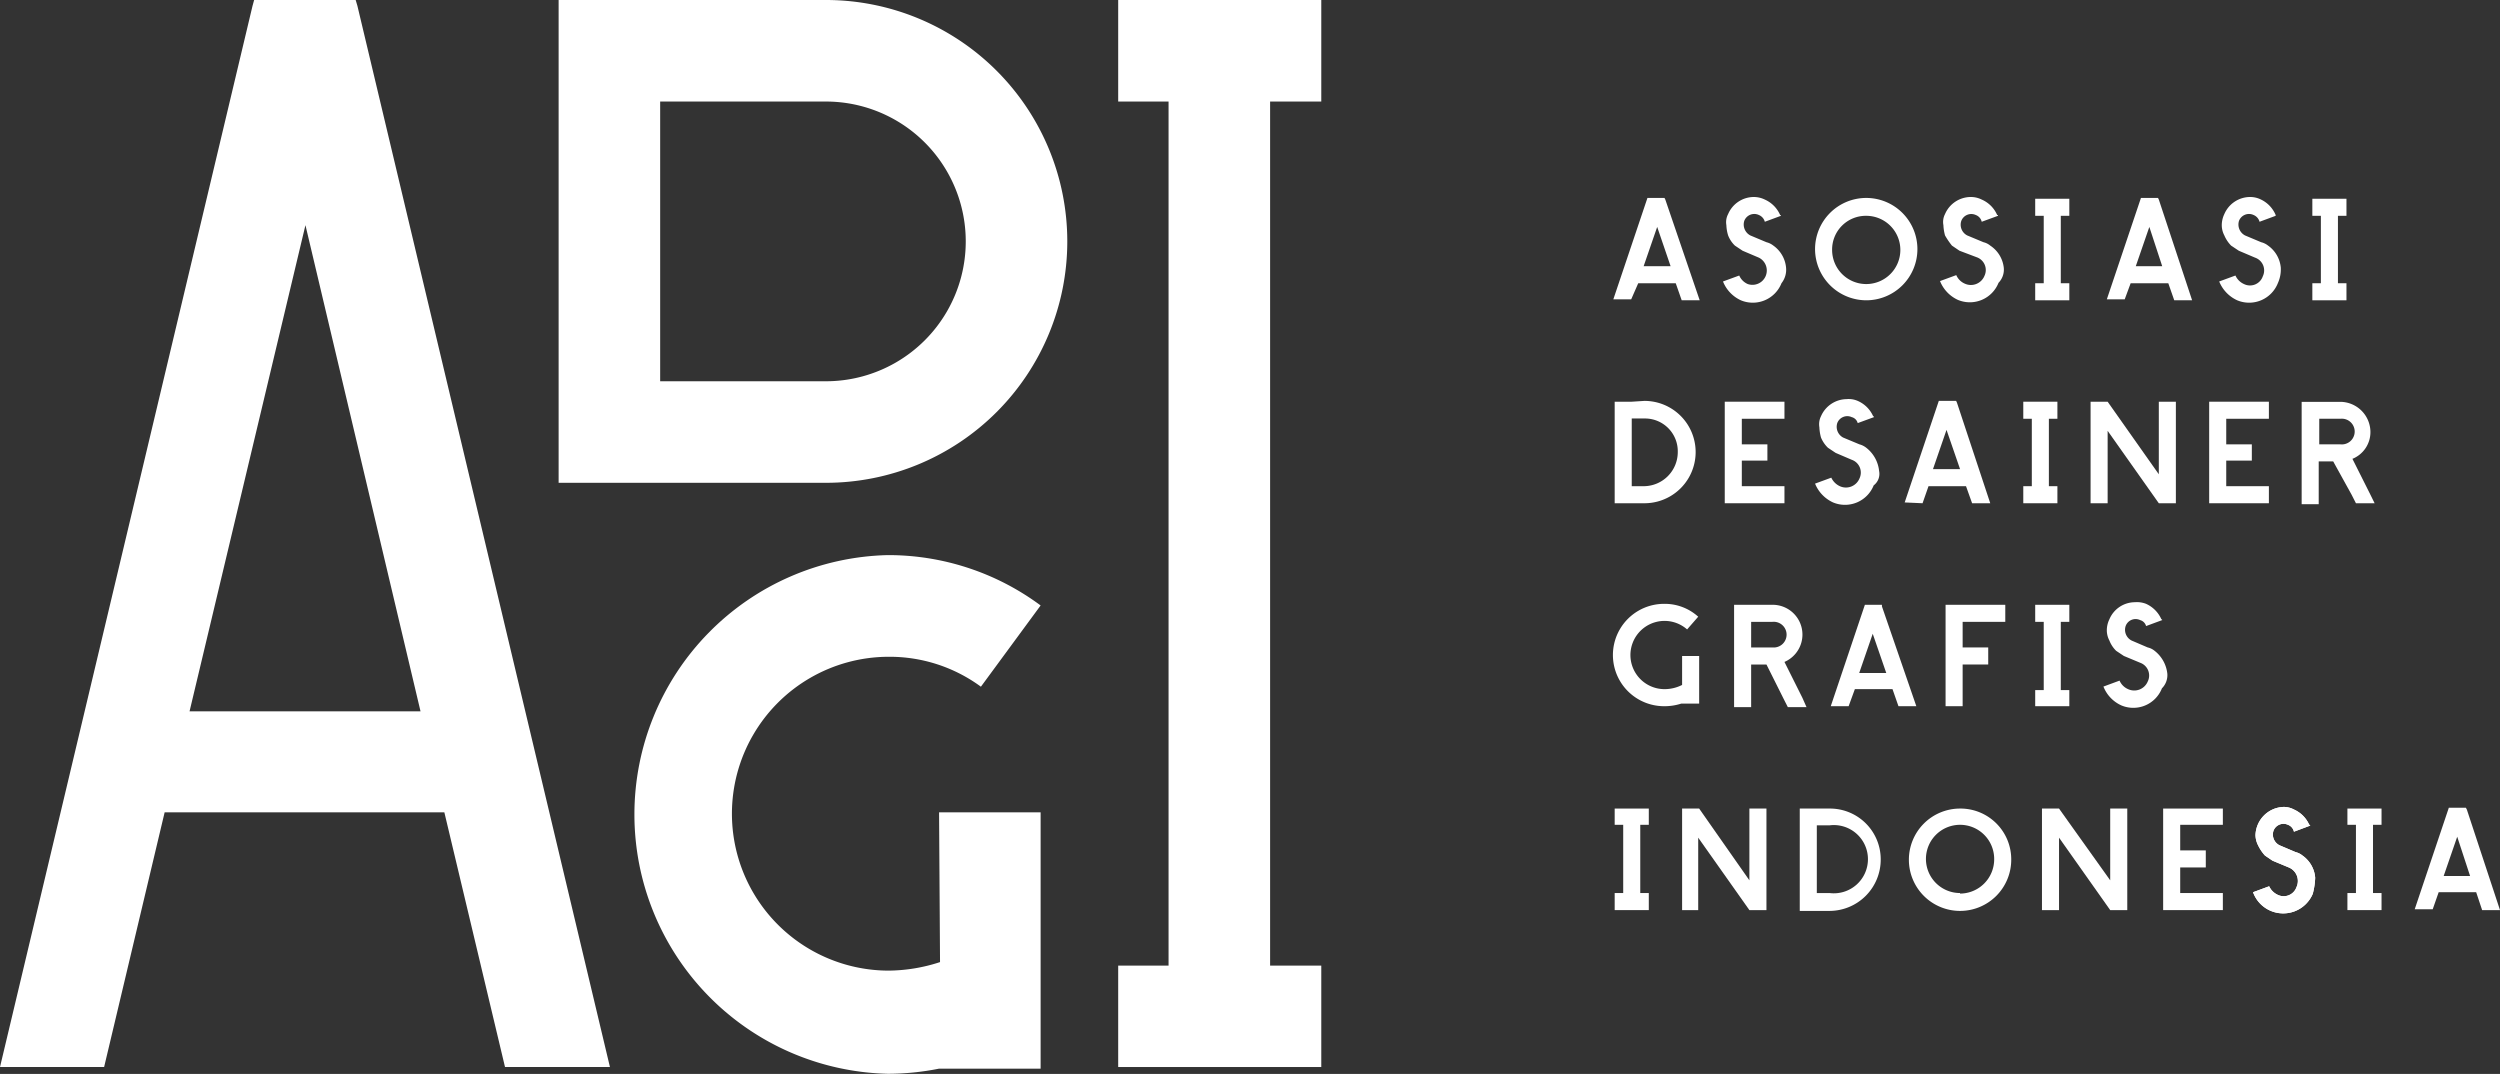
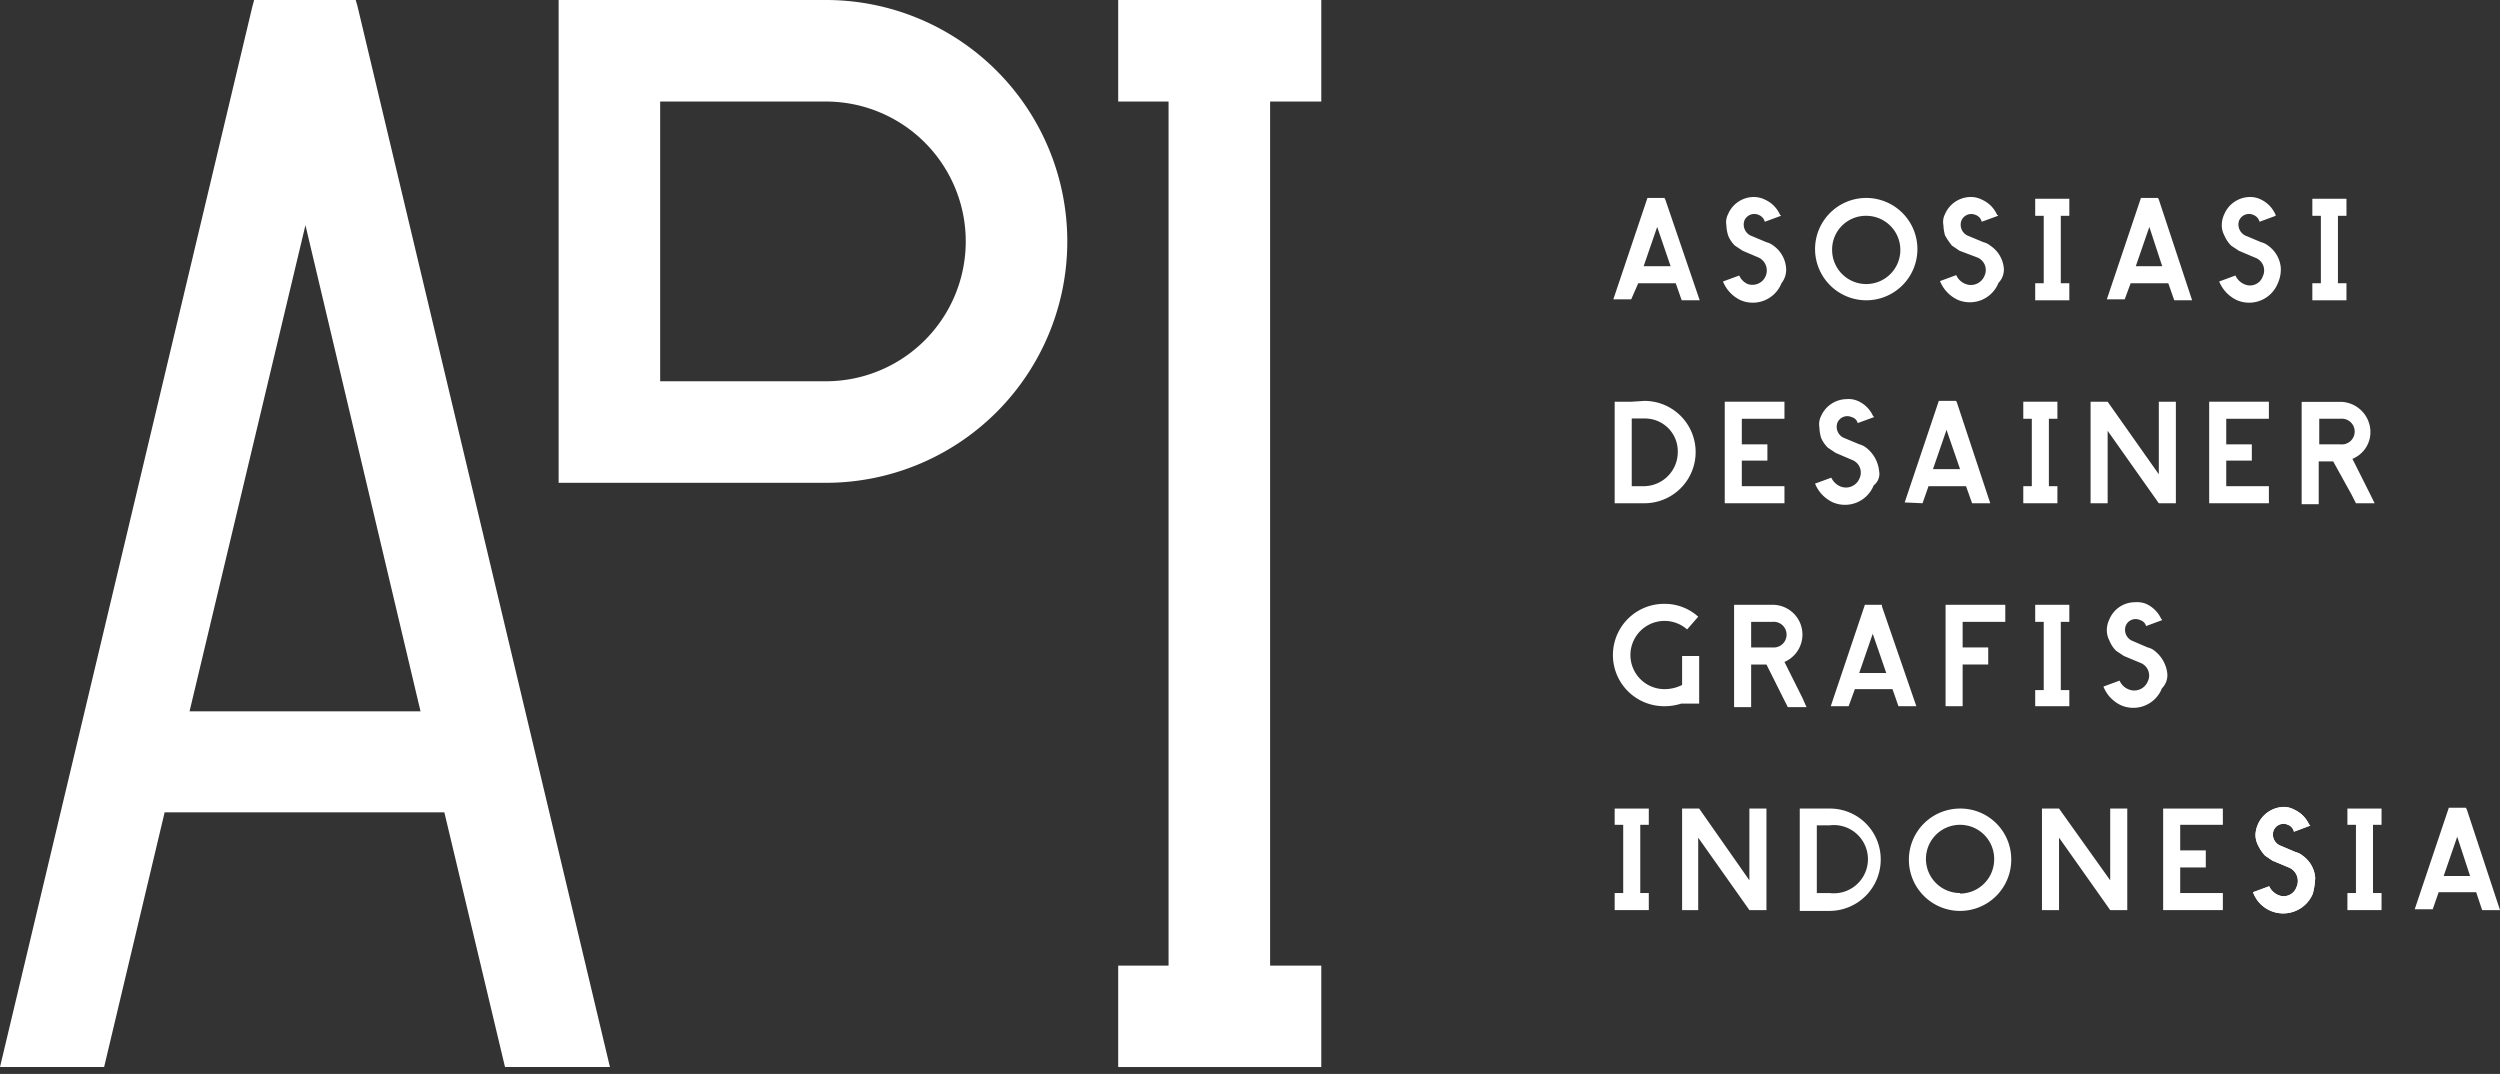
<svg xmlns="http://www.w3.org/2000/svg" viewBox="0 0 184.65 79.32">
  <rect x="0" y="0" width="184.65" height="79.32" fill="#333333" stroke="none" />
  <defs>
    <style>
      .cls-1 {
        fill: #fff;
      }
    </style>
  </defs>
  <title>Risorsa 1</title>
  <g id="Livello_2" data-name="Livello 2">
    <g id="Livello_1-2" data-name="Livello 1">
      <g>
        <polygon class="cls-1" points="97.59 7.5 97.59 0 82.59 0 82.59 7.5 86.31 7.5 86.31 71.32 82.59 71.32 82.59 78.81 97.59 78.81 97.59 71.32 93.81 71.32 93.81 7.5 97.59 7.5" />
        <path class="cls-1" d="M26.4.44,26.27,0h-7.5l-.12.44L0,78.81H7.69L12.16,60H32.82L37.3,78.81h7.75L26.4.44Zm4.66,52.1H14l8.56-35.91Z" />
-         <path class="cls-1" d="M69.43,71.06h0a12.48,12.48,0,0,1-3.78.63,11.59,11.59,0,1,1,0-23.18,11.38,11.38,0,0,1,6.8,2.21l4.41-6A18.88,18.88,0,0,0,65.58,41a19.16,19.16,0,0,0,0,38.31,19.39,19.39,0,0,0,3.78-.38h7.5V60h-7.5l.07,11Z" />
        <path class="cls-1" d="M61,0H41.26V35.66H61A17.83,17.83,0,1,0,61,0Zm0,28.16H48.76V7.5H61a10.33,10.33,0,1,1,0,20.66Z" />
      </g>
      <g>
        <g>
          <path class="cls-1" d="M120.52,29.67h-1.26v7.5h2.2a3.78,3.78,0,0,0,0-7.56l-.94.06Zm3.4,3.72a2.52,2.52,0,0,1-2.52,2.52h-.88v-5h.94A2.42,2.42,0,0,1,123.92,33.39Z" />
          <path class="cls-1" d="M142,37.17l.44-1.26h2.77l.45,1.26H147l-2.46-7.43h0l-.06-.13H143.2l-2.52,7.5,1.32.06Zm2.77-2.52h-2l1-2.9Z" />
          <polygon class="cls-1" points="151.96 37.17 151.96 35.91 151.33 35.91 151.33 30.93 151.96 30.93 151.96 29.67 151.33 29.67 150.07 29.67 149.44 29.67 149.44 30.93 150.07 30.93 150.07 35.91 149.44 35.91 149.44 37.17 150.07 37.17 151.33 37.17 151.96 37.17" />
          <path class="cls-1" d="M173.69,36.54l.32.63h1.38l-.31-.63h0l-1.33-2.65a2.13,2.13,0,0,0,1.33-2,2.24,2.24,0,0,0-2.21-2.21H170v7.56h1.26V34.08h1.07Zm-2.39-3.72V30.93h1.57a.95.95,0,1,1,0,1.89H171.3Z" />
          <polygon class="cls-1" points="167.58 37.17 167.58 35.91 164.43 35.91 164.43 34.02 166.32 34.02 166.32 32.82 164.43 32.82 164.43 30.93 167.58 30.93 167.58 29.67 164.43 29.67 163.17 29.67 163.17 30.93 163.17 32.82 163.17 34.02 163.17 35.91 163.17 37.17 164.43 37.17 167.58 37.17" />
          <polygon class="cls-1" points="131.8 30.93 131.8 29.67 128.65 29.67 127.39 29.67 127.39 30.93 127.39 32.82 127.39 34.02 127.39 35.91 127.39 37.17 128.65 37.17 131.8 37.17 131.8 35.91 128.65 35.91 128.65 34.02 130.54 34.02 130.54 32.82 128.65 32.82 128.65 30.93 131.8 30.93" />
          <polygon class="cls-1" points="155.67 31.82 159.45 37.17 160.71 37.17 160.71 36.79 160.71 36.79 160.71 29.67 159.45 29.67 159.45 35.03 155.67 29.67 155.67 29.67 155.67 29.67 154.41 29.67 154.41 29.67 154.41 30.05 154.41 37.17 155.67 37.17 155.67 31.82" />
          <path class="cls-1" d="M138.79,34.78a2.49,2.49,0,0,0-.95-1.71,1.38,1.38,0,0,0-.5-.25h0l-1.2-.5h0a.9.9,0,0,1-.44-1.07.79.79,0,0,1,1.07-.44.61.61,0,0,1,.44.44l1.2-.44s0-.07-.06-.07a2.21,2.21,0,0,0-1.14-1.13,1.67,1.67,0,0,0-.82-.13,2.09,2.09,0,0,0-1.89,1.26,1.33,1.33,0,0,0-.12.82,3.26,3.26,0,0,0,.12.76,2.25,2.25,0,0,0,.51.75l.57.38h0l1.19.51h0a1,1,0,0,1,.57,1.38,1.08,1.08,0,0,1-1.45.57,1.29,1.29,0,0,1-.63-.63l-1.2.44a2.6,2.6,0,0,0,1.33,1.39,2.28,2.28,0,0,0,3-1.26A1.07,1.07,0,0,0,138.79,34.78Z" />
        </g>
        <g>
          <path class="cls-1" d="M135.13,59.72h-2.2v7.56h2.2a3.79,3.79,0,0,0,3.78-3.78A3.75,3.75,0,0,0,135.13,59.72Zm0,6.24h-.94v-5h.94a2.52,2.52,0,1,1,0,5Z" />
          <polygon class="cls-1" points="119.89 59.72 119.26 59.72 119.26 60.92 119.89 60.92 119.89 65.96 119.26 65.96 119.26 67.22 119.89 67.22 121.15 67.22 121.78 67.22 121.78 65.96 121.15 65.96 121.15 60.92 121.78 60.92 121.78 59.72 121.15 59.72 119.89 59.72" />
          <polygon class="cls-1" points="130.47 59.72 129.21 59.72 129.21 65.02 125.5 59.72 125.43 59.72 125.43 59.72 124.24 59.72 124.24 59.72 124.24 60.1 124.24 67.22 125.43 67.22 125.43 61.87 129.21 67.22 130.47 67.22 130.47 66.78 130.47 66.78 130.47 59.72" />
          <polygon class="cls-1" points="157.12 59.72 155.86 59.72 155.86 65.02 152.08 59.72 152.08 59.72 152.08 59.72 150.82 59.72 150.82 59.72 150.82 60.1 150.82 67.22 152.08 67.22 152.08 61.87 155.86 67.22 157.12 67.22 157.12 66.78 157.12 66.78 157.12 59.72" />
          <path class="cls-1" d="M144.77,59.72a3.78,3.78,0,1,0,3.78,3.78A3.75,3.75,0,0,0,144.77,59.72Zm0,6.24a2.52,2.52,0,1,1,2.52-2.52A2.53,2.53,0,0,1,144.77,66Z" />
          <polygon class="cls-1" points="159.77 59.72 159.77 60.92 159.77 62.81 159.77 64.07 159.77 65.96 159.77 67.22 161.03 67.22 164.18 67.22 164.18 65.96 161.03 65.96 161.03 64.07 162.92 64.07 162.92 62.81 161.03 62.81 161.03 60.92 164.18 60.92 164.18 59.72 161.03 59.72 159.77 59.72" />
          <path class="cls-1" d="M183.33,67.22h1.32l-2.45-7.43h0l-.07-.13h-1.26l-2.52,7.5h1.33l.44-1.26h2.77Zm-2.84-2.52,1-2.9.95,2.9Z" />
          <polygon class="cls-1" points="174.01 59.72 173.38 59.72 173.38 60.92 174.01 60.92 174.01 65.96 173.38 65.96 173.38 67.22 174.01 67.22 175.27 67.22 175.9 67.22 175.9 65.96 175.27 65.96 175.27 60.92 175.9 60.92 175.9 59.72 175.27 59.72 174.01 59.72" />
          <path class="cls-1" d="M171,64.83a2.21,2.21,0,0,0-.94-1.64,1.24,1.24,0,0,0-.5-.25h0l-1.2-.51h0a.89.89,0,0,1-.44-1.07.79.79,0,0,1,1.07-.44.7.7,0,0,1,.44.51l1.2-.45a.06.06,0,0,0-.07-.06,2.22,2.22,0,0,0-1.13-1.13,1.61,1.61,0,0,0-.76-.19,2.15,2.15,0,0,0-2.08,2.08,1.74,1.74,0,0,0,.19.75,3.16,3.16,0,0,0,.51.76l.56.38h0l1.2.5h0a1.08,1.08,0,0,1,.57,1.45,1,1,0,0,1-1.39.57,1.29,1.29,0,0,1-.63-.63l-1.19.44a2.37,2.37,0,0,0,4.41.12A5.28,5.28,0,0,0,171,64.83Z" />
          <path class="cls-1" d="M171,64.83a2.21,2.21,0,0,0-.94-1.64,1.24,1.24,0,0,0-.5-.25h0l-1.2-.51h0a.89.89,0,0,1-.44-1.07.79.79,0,0,1,1.07-.44.7.7,0,0,1,.44.51l1.2-.45a.06.06,0,0,0-.07-.06,2.22,2.22,0,0,0-1.13-1.13,1.61,1.61,0,0,0-.76-.19,2.15,2.15,0,0,0-2.08,2.08,1.74,1.74,0,0,0,.19.75,3.16,3.16,0,0,0,.51.76l.56.38h0l1.2.5h0a1.08,1.08,0,0,1,.57,1.45,1,1,0,0,1-1.39.57,1.29,1.29,0,0,1-.63-.63l-1.19.44a2.37,2.37,0,0,0,4.41.12A5.28,5.28,0,0,0,171,64.83Z" />
        </g>
        <g>
          <path class="cls-1" d="M121,20.92h2.77l.44,1.26h1.33L123,14.74h0l-.06-.12h-1.26l-2.52,7.49h1.32Zm2.39-1.26H121.4l1-2.9Z" />
          <path class="cls-1" d="M157.37,20.92h2.78l.44,1.26h1.32l-2.46-7.44h0l-.06-.12h-1.26l-2.52,7.49h1.32Zm2.33-1.26h-1.95l1-2.9Z" />
          <polygon class="cls-1" points="152.21 22.18 152.84 22.18 152.84 20.92 152.21 20.92 152.21 15.94 152.84 15.94 152.84 14.68 152.21 14.68 150.95 14.68 150.32 14.68 150.32 15.94 150.95 15.94 150.95 20.92 150.32 20.92 150.32 22.18 150.95 22.18 152.21 22.18" />
          <path class="cls-1" d="M137.84,22.18a3.78,3.78,0,1,0-3.78-3.78A3.79,3.79,0,0,0,137.84,22.18Zm0-6.24a2.52,2.52,0,1,1-2.52,2.52A2.49,2.49,0,0,1,137.84,15.94Z" />
          <polygon class="cls-1" points="172.68 22.18 173.31 22.18 173.31 20.92 172.68 20.92 172.68 15.94 173.31 15.94 173.31 14.68 172.68 14.68 171.42 14.68 170.79 14.68 170.79 15.94 171.42 15.94 171.42 20.92 170.79 20.92 170.79 22.18 171.42 22.18 172.68 22.18" />
          <path class="cls-1" d="M131.92,19.78a2.24,2.24,0,0,0-.94-1.64,1.35,1.35,0,0,0-.51-.25h0l-1.19-.5h0a.91.91,0,0,1-.45-1.07.79.79,0,0,1,1.08-.44.75.75,0,0,1,.44.5l1.19-.44a.06.06,0,0,0-.06-.06,2.21,2.21,0,0,0-1.13-1.14,1.87,1.87,0,0,0-.82-.19,2.07,2.07,0,0,0-1.89,1.26,1.27,1.27,0,0,0-.13.82,2.88,2.88,0,0,0,.13.76,2.1,2.1,0,0,0,.5.75l.57.38h0l1.2.51h0a1.06,1.06,0,0,1-.82,1.95,1.21,1.21,0,0,1-.63-.63l-1.2.44a2.58,2.58,0,0,0,1.32,1.39,2.28,2.28,0,0,0,3-1.26A1.61,1.61,0,0,0,131.92,19.78Z" />
          <path class="cls-1" d="M148,19.78a2.25,2.25,0,0,0-1-1.64,1.24,1.24,0,0,0-.5-.25h0l-1.2-.5h0a.89.89,0,0,1-.44-1.07.79.79,0,0,1,1.07-.44.7.7,0,0,1,.44.5l1.2-.44c0-.06,0-.06-.06-.06a2.19,2.19,0,0,0-1.14-1.14,1.8,1.8,0,0,0-.82-.19,2.08,2.08,0,0,0-1.89,1.26,1.26,1.26,0,0,0-.12.82,3.34,3.34,0,0,0,.12.76,5.53,5.53,0,0,0,.51.75l.56.38h0L146,19h0a1,1,0,0,1,.57,1.38,1.08,1.08,0,0,1-1.45.57,1.21,1.21,0,0,1-.63-.63l-1.2.44a2.58,2.58,0,0,0,1.32,1.39,2.28,2.28,0,0,0,3-1.26A1.4,1.4,0,0,0,148,19.78Z" />
          <path class="cls-1" d="M168.46,19.78a2.24,2.24,0,0,0-.94-1.64,1.35,1.35,0,0,0-.51-.25h0l-1.19-.5h0a.91.91,0,0,1-.45-1.07.79.79,0,0,1,1.08-.44.75.75,0,0,1,.44.5l1.19-.44v-.06A2.21,2.21,0,0,0,167,14.74a1.8,1.8,0,0,0-.82-.19,2.08,2.08,0,0,0-1.89,1.26,1.92,1.92,0,0,0-.19.82,1.64,1.64,0,0,0,.19.76,2.39,2.39,0,0,0,.5.75l.57.38h0l1.2.51h0a1,1,0,0,1,.57,1.38,1,1,0,0,1-1.39.57,1.25,1.25,0,0,1-.63-.63l-1.2.44a2.6,2.6,0,0,0,1.33,1.39,2.28,2.28,0,0,0,3-1.26A2.48,2.48,0,0,0,168.46,19.78Z" />
        </g>
        <g>
          <path class="cls-1" d="M139,44.79v-.12h-1.26l-2.52,7.49h1.32L137,50.9h2.78l.44,1.26h1.32L139,44.79Zm.32,4.92h-2l1-2.9Z" />
          <polygon class="cls-1" points="148.11 45.93 148.11 44.67 144.96 44.67 143.7 44.67 143.7 45.93 143.7 47.82 143.7 49.08 143.7 52.16 144.96 52.16 144.96 49.08 146.85 49.08 146.85 47.82 144.96 47.82 144.96 45.93 148.11 45.93" />
          <polygon class="cls-1" points="152.84 52.16 152.84 50.97 152.21 50.97 152.21 45.93 152.84 45.93 152.84 44.67 152.21 44.67 150.95 44.67 150.32 44.67 150.32 45.93 150.95 45.93 150.95 50.97 150.32 50.97 150.32 52.16 150.95 52.16 152.21 52.16 152.84 52.16" />
          <path class="cls-1" d="M133.12,51.53h0l-1.32-2.64a2.2,2.2,0,0,0-.89-4.22h-2.83v7.56h1.26V49.08h1.13l1.26,2.52.32.63h1.38Zm-3.78-3.71V45.93h1.57a.95.95,0,1,1,0,1.89h-1.57Z" />
          <path class="cls-1" d="M125.5,52V48.45h-1.26v2.14a2.86,2.86,0,0,1-1.26.31,2.52,2.52,0,1,1,1.63-4.41l.82-.94a3.68,3.68,0,0,0-2.52-.95,3.78,3.78,0,0,0,0,7.56,4,4,0,0,0,1.26-.19h1.33Z" />
          <path class="cls-1" d="M160.08,49.77a2.47,2.47,0,0,0-.94-1.7,1.22,1.22,0,0,0-.51-.25h0l-1.19-.51h0a.89.89,0,0,1-.44-1.07.78.78,0,0,1,1.07-.44.63.63,0,0,1,.44.44l1.19-.44a.06.06,0,0,0-.06-.06,2.24,2.24,0,0,0-1.13-1.14,1.82,1.82,0,0,0-.82-.12,2.05,2.05,0,0,0-1.89,1.26,1.86,1.86,0,0,0-.19.82,1.61,1.61,0,0,0,.19.75,2.14,2.14,0,0,0,.5.76l.57.38h0l1.2.5h0a1,1,0,0,1,.56,1.39,1.08,1.08,0,0,1-1.45.56,1.21,1.21,0,0,1-.63-.63l-1.19.44a2.55,2.55,0,0,0,1.32,1.39,2.27,2.27,0,0,0,3-1.26A1.38,1.38,0,0,0,160.08,49.77Z" />
        </g>
      </g>
    </g>
  </g>
</svg>